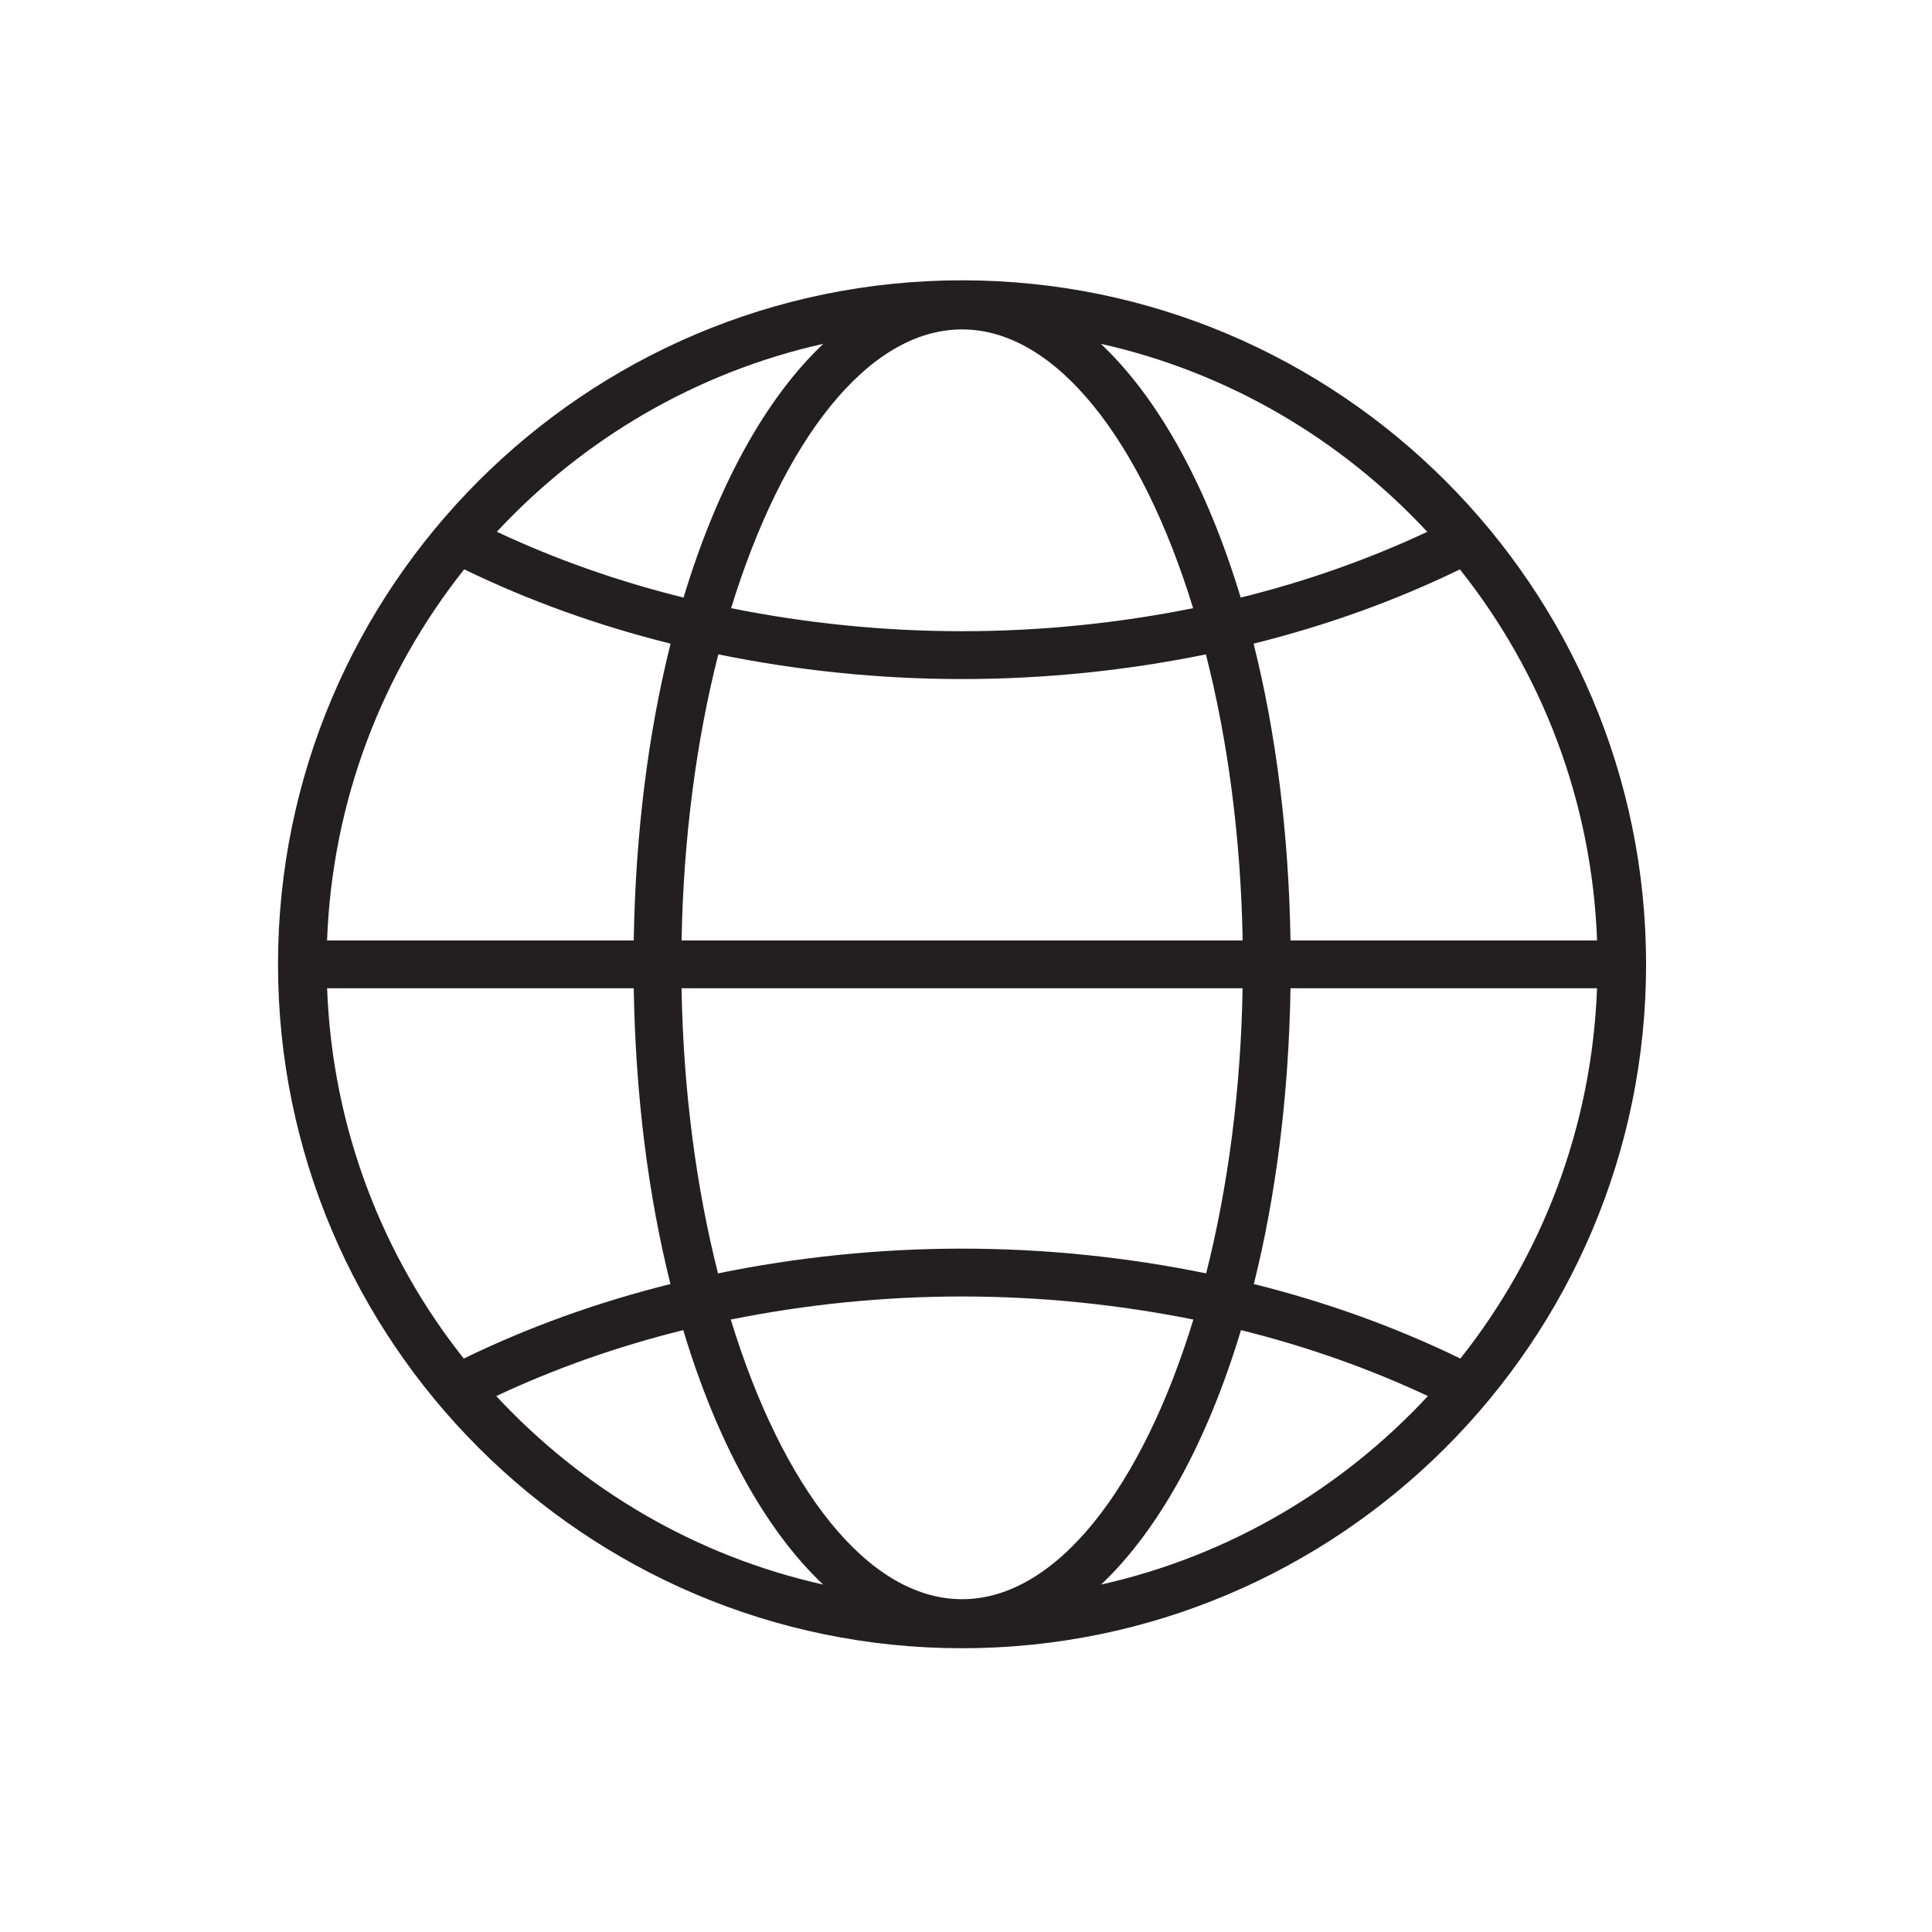
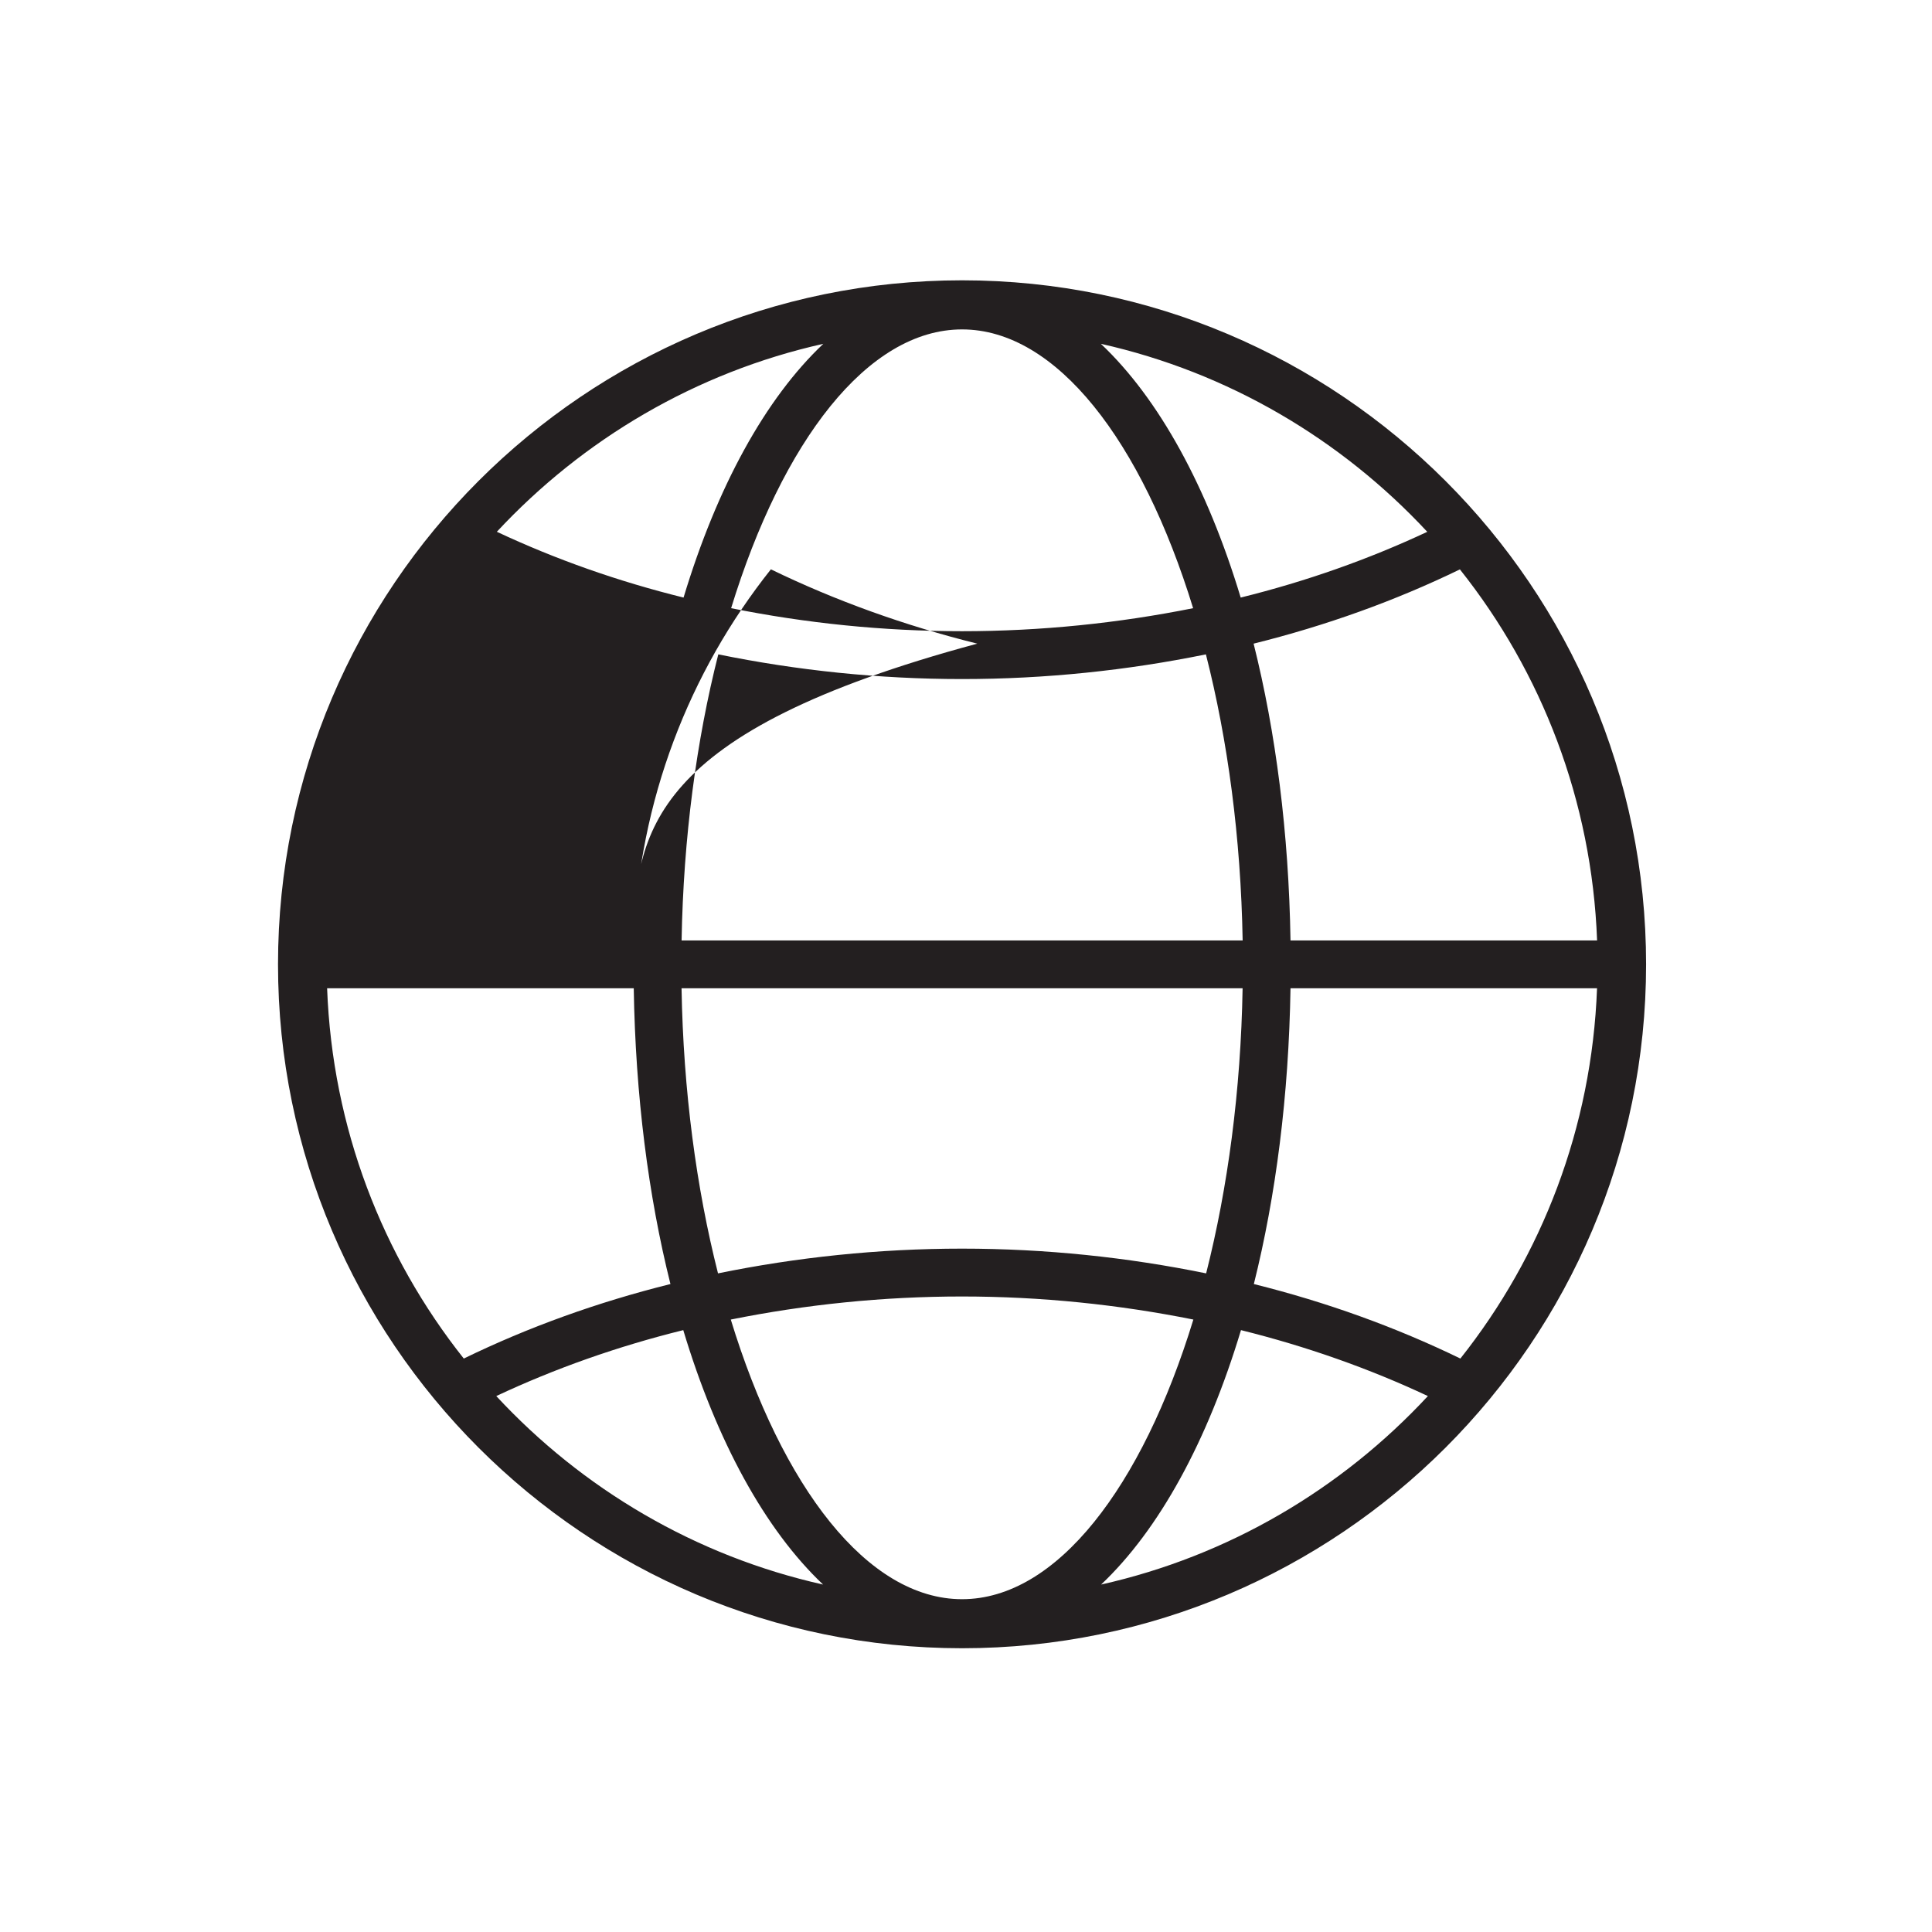
<svg xmlns="http://www.w3.org/2000/svg" version="1.1" id="art_blk" x="0px" y="0px" width="40.375px" height="40.375px" viewBox="0 0 40.375 40.375" enable-background="new 0 0 40.375 40.375" xml:space="preserve">
-   <path fill="#231F20" d="M20.105,5.858c-7.882,0-14.295,6.413-14.295,14.295c0,7.881,6.413,14.292,14.295,14.292  c7.881,0,14.295-6.411,14.295-14.292C34.4,12.271,27.986,5.858,20.105,5.858z M20.105,33.42c-1.978,0-3.763-2.346-4.833-5.844  c1.557-0.313,3.176-0.482,4.833-0.482c1.657,0,3.277,0.17,4.834,0.482C23.869,31.074,22.083,33.42,20.105,33.42z M20.105,26.094  c-1.747,0-3.457,0.181-5.1,0.517c-0.453-1.786-0.725-3.815-0.762-5.958h11.725c-0.037,2.142-0.309,4.171-0.762,5.958  C23.562,26.275,21.853,26.094,20.105,26.094z M20.105,6.884c1.974,0,3.757,2.337,4.829,5.826c-1.557,0.312-3.175,0.481-4.829,0.481  c-1.653,0-3.271-0.169-4.826-0.481C16.35,9.222,18.131,6.884,20.105,6.884z M20.105,14.191c1.745,0,3.454-0.181,5.096-0.516  c0.457,1.791,0.73,3.828,0.768,5.978H14.244c0.038-2.15,0.311-4.187,0.767-5.978C16.653,14.01,18.361,14.191,20.105,14.191z   M13.244,19.653H6.835c0.109-2.924,1.159-5.607,2.866-7.755c1.351,0.656,2.797,1.176,4.313,1.553  C13.55,15.302,13.28,17.404,13.244,19.653z M13.244,20.653c0.036,2.241,0.305,4.335,0.767,6.181  c-1.519,0.378-2.967,0.899-4.319,1.557c-1.701-2.144-2.747-4.82-2.856-7.738H13.244z M26.969,20.653h6.406  c-0.109,2.917-1.155,5.594-2.856,7.738c-1.351-0.657-2.799-1.179-4.316-1.557C26.664,24.988,26.933,22.894,26.969,20.653z   M26.969,19.653c-0.036-2.249-0.307-4.351-0.771-6.202c1.516-0.377,2.961-0.896,4.311-1.552c1.708,2.147,2.758,4.831,2.867,7.754  H26.969z M29.827,11.114c-1.227,0.575-2.532,1.036-3.899,1.374c-0.699-2.315-1.71-4.159-2.922-5.303  C25.671,7.782,28.029,9.181,29.827,11.114z M17.206,7.185c-1.212,1.144-2.222,2.988-2.921,5.303  c-1.368-0.338-2.675-0.799-3.902-1.375C12.181,9.181,14.54,7.781,17.206,7.185z M10.371,29.175c1.228-0.577,2.537-1.039,3.908-1.378  c0.698,2.321,1.709,4.17,2.922,5.317C14.531,32.517,12.169,31.113,10.371,29.175z M23.011,33.114  c1.213-1.147,2.224-2.996,2.923-5.317c1.37,0.34,2.679,0.802,3.906,1.378C28.041,31.113,25.68,32.516,23.011,33.114z" />
+   <path fill="#231F20" d="M20.105,5.858c-7.882,0-14.295,6.413-14.295,14.295c0,7.881,6.413,14.292,14.295,14.292  c7.881,0,14.295-6.411,14.295-14.292C34.4,12.271,27.986,5.858,20.105,5.858z M20.105,33.42c-1.978,0-3.763-2.346-4.833-5.844  c1.557-0.313,3.176-0.482,4.833-0.482c1.657,0,3.277,0.17,4.834,0.482C23.869,31.074,22.083,33.42,20.105,33.42z M20.105,26.094  c-1.747,0-3.457,0.181-5.1,0.517c-0.453-1.786-0.725-3.815-0.762-5.958h11.725c-0.037,2.142-0.309,4.171-0.762,5.958  C23.562,26.275,21.853,26.094,20.105,26.094z M20.105,6.884c1.974,0,3.757,2.337,4.829,5.826c-1.557,0.312-3.175,0.481-4.829,0.481  c-1.653,0-3.271-0.169-4.826-0.481C16.35,9.222,18.131,6.884,20.105,6.884z M20.105,14.191c1.745,0,3.454-0.181,5.096-0.516  c0.457,1.791,0.73,3.828,0.768,5.978H14.244c0.038-2.15,0.311-4.187,0.767-5.978C16.653,14.01,18.361,14.191,20.105,14.191z   M13.244,19.653c0.109-2.924,1.159-5.607,2.866-7.755c1.351,0.656,2.797,1.176,4.313,1.553  C13.55,15.302,13.28,17.404,13.244,19.653z M13.244,20.653c0.036,2.241,0.305,4.335,0.767,6.181  c-1.519,0.378-2.967,0.899-4.319,1.557c-1.701-2.144-2.747-4.82-2.856-7.738H13.244z M26.969,20.653h6.406  c-0.109,2.917-1.155,5.594-2.856,7.738c-1.351-0.657-2.799-1.179-4.316-1.557C26.664,24.988,26.933,22.894,26.969,20.653z   M26.969,19.653c-0.036-2.249-0.307-4.351-0.771-6.202c1.516-0.377,2.961-0.896,4.311-1.552c1.708,2.147,2.758,4.831,2.867,7.754  H26.969z M29.827,11.114c-1.227,0.575-2.532,1.036-3.899,1.374c-0.699-2.315-1.71-4.159-2.922-5.303  C25.671,7.782,28.029,9.181,29.827,11.114z M17.206,7.185c-1.212,1.144-2.222,2.988-2.921,5.303  c-1.368-0.338-2.675-0.799-3.902-1.375C12.181,9.181,14.54,7.781,17.206,7.185z M10.371,29.175c1.228-0.577,2.537-1.039,3.908-1.378  c0.698,2.321,1.709,4.17,2.922,5.317C14.531,32.517,12.169,31.113,10.371,29.175z M23.011,33.114  c1.213-1.147,2.224-2.996,2.923-5.317c1.37,0.34,2.679,0.802,3.906,1.378C28.041,31.113,25.68,32.516,23.011,33.114z" />
</svg>